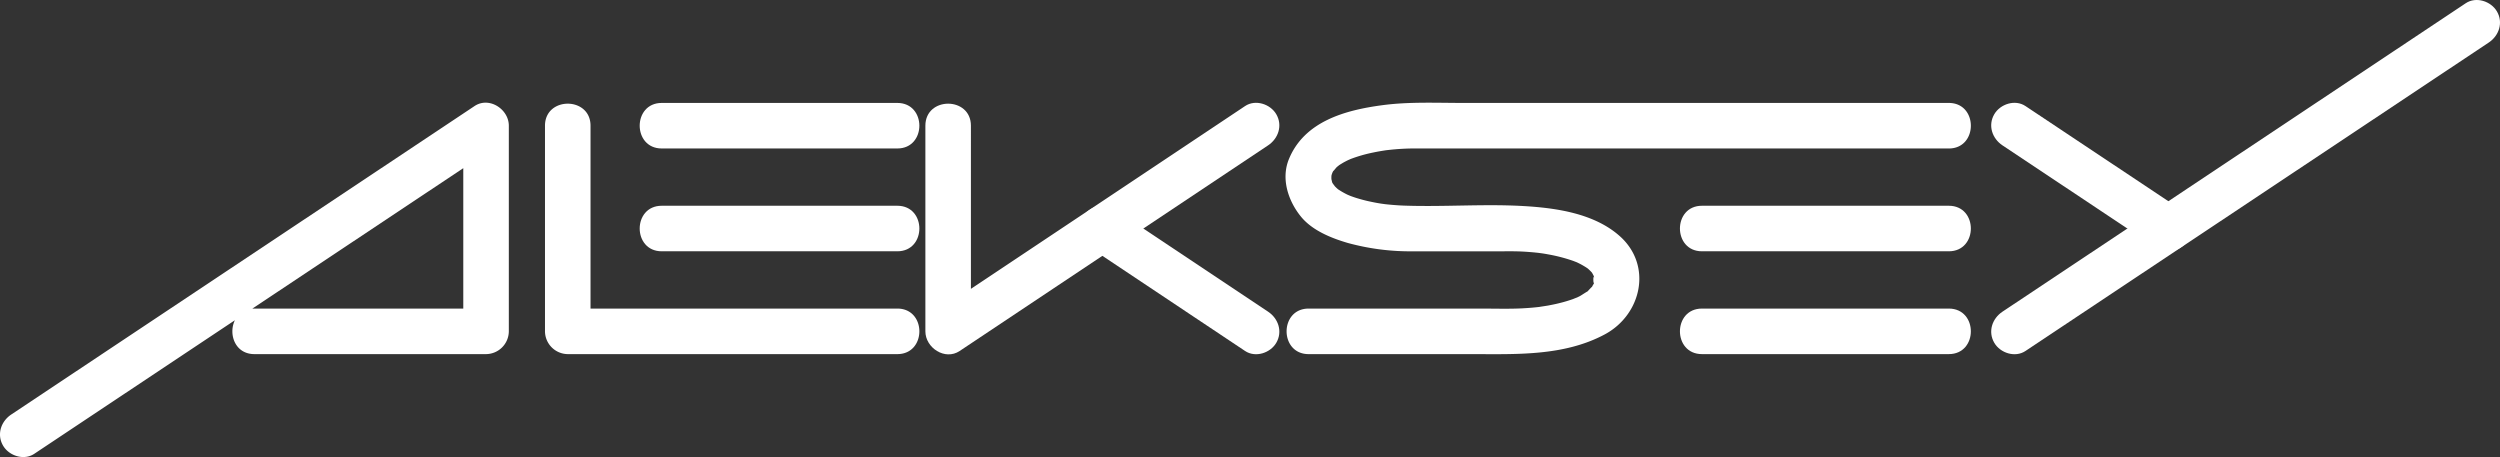
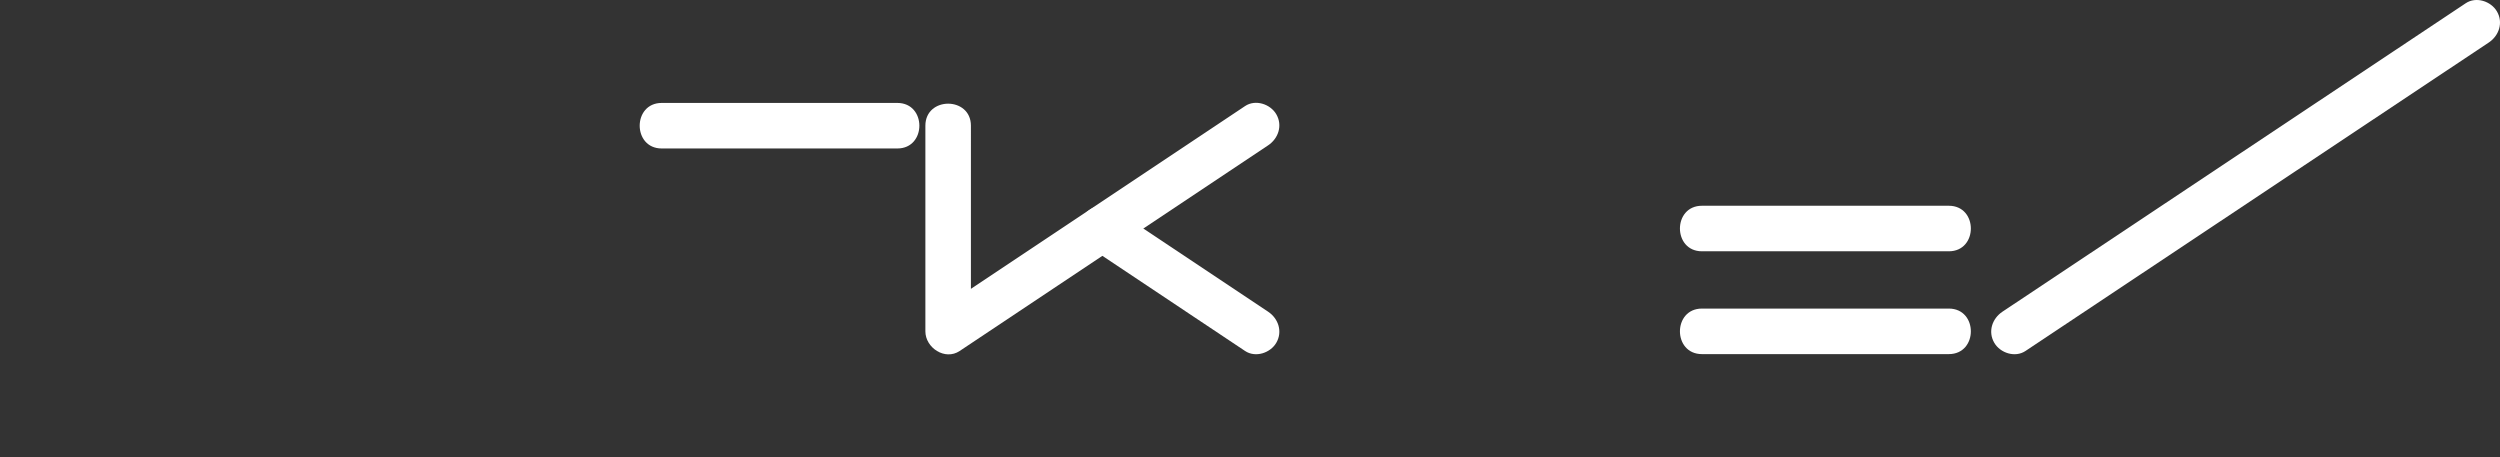
<svg xmlns="http://www.w3.org/2000/svg" viewBox="0 0 1152.893 210.77">
  <rect x="0" y="0" width="1152.893" height="210.77" fill="#333333" stroke="none" />
  <defs>
    <style>
      .cls-1 {
        fill: #fff;
      }
    </style>
  </defs>
  <title>AlekseyLogoWeiß2</title>
  <g id="Ebene_2" data-name="Ebene 2">
-     <path class="cls-1" d="M33.3,263.733,145.935,188.74l101.019-67.257-15.8-9.066V207.25l10.5-10.5H134.826c-13.542,0-13.542,21,0,21H241.655a10.6,10.6,0,0,0,10.5-10.5V112.417c0-7.605-9.05-13.561-15.8-9.066L123.717,178.343,22.7,245.6c-4.754,3.165-6.788,9.21-3.767,14.366,2.765,4.72,9.6,6.943,14.366,3.767Z" transform="translate(-17.507 -54.448)" />
-   </g>
+     </g>
  <g id="Ebene_3" data-name="Ebene 3">
-     <path class="cls-1" d="M268.833,112.417V207.25a10.6,10.6,0,0,0,10.5,10.5H431.323c13.542,0,13.542-21,0-21H279.333l10.5,10.5V112.417c0-13.542-21-13.542-21,0Z" transform="translate(-17.507 -54.448)" />
-   </g>
+     </g>
  <g id="Ebene_4" data-name="Ebene 4">
    <path class="cls-1" d="M322.666,122.917H431.323c13.542,0,13.542-21,0-21H322.666c-13.542,0-13.542,21,0,21Z" transform="translate(-17.507 -54.448)" />
-     <path class="cls-1" d="M322.666,170.333H431.323c13.542,0,13.542-21,0-21H322.666c-13.542,0-13.542,21,0,21Z" transform="translate(-17.507 -54.448)" />
  </g>
  <g id="Ebene_5" data-name="Ebene 5">
    <path class="cls-1" d="M444.252,112.417V207.25c0,7.6,9.051,13.565,15.8,9.066l124.361-82.908L602.3,121.483c4.752-3.168,6.788-9.207,3.767-14.366-2.763-4.717-9.6-6.946-14.366-3.767L467.341,186.258l-17.889,11.926,15.8,9.066V112.417c0-13.542-21-13.542-21,0Z" transform="translate(-17.507 -54.448)" />
    <path class="cls-1" d="M602.3,198.184l-71.126-47.417c-4.768-3.179-11.6-.95-14.366,3.767-3.021,5.158-.985,11.2,3.767,14.366L591.7,216.316c4.769,3.179,11.6.95,14.366-3.767,3.021-5.158.985-11.2-3.767-14.366Z" transform="translate(-17.507 -54.448)" />
  </g>
  <g id="Ebene_6" data-name="Ebene 6">
-     <path class="cls-1" d="M620.989,217.75h74.267c20.966,0,43.171,1.133,62.284-9.084,16.994-9.085,22.1-31.755,7-45.27-11.714-10.483-29.219-13.041-44.342-13.916-18.336-1.061-36.788.439-55.143-.21-2.555-.09-5.1-.286-7.648-.541-.788-.079-1.575-.174-2.361-.269,2.8.339-.072-.022-.54-.093-2.058-.314-4.1-.72-6.129-1.173-1.79-.4-3.558-.893-5.311-1.429-.874-.267-1.734-.574-2.595-.882-.316-.113-3.058-1.3-.823-.309a35.612,35.612,0,0,1-4.574-2.5c-2.355-1.5,1.565,1.393-.539-.352a20.845,20.845,0,0,1-2.274-2.277c1.68,1.9.131.043-.169-.454-1.344-2.234.656,2.1-.219-.392-.173-.495-.638-3.117-.3-.448a17.406,17.406,0,0,1-.065-2.641c.069-2.822-.486,2.094.135-.542.133-.561,1.191-2.863.074-.487a16.216,16.216,0,0,1,1.216-2.037c-1.456,2.192.526-.439.991-.891.317-.309,2.455-1.924.447-.45.69-.506,1.426-.95,2.156-1.394.75-.456,1.534-.853,2.315-1.252.291-.149,3-1.318.775-.4a66.147,66.147,0,0,1,11.411-3.325c1.71-.363,3.435-.651,5.161-.92,2.807-.437-2.273.274.442-.067.754-.094,1.51-.174,2.266-.253,2.481-.261,4.974-.428,7.467-.523,1.071-.041,2.142-.047,3.213-.047H916.223c13.542,0,13.542-21,0-21H692.663c-12.5,0-25.185-.619-37.616,1.028-17.14,2.27-36.013,7.434-43.157,24.9-3.713,9.078-.3,19.26,5.523,26.447,5.233,6.459,14.093,10,21.831,12.245a109.084,109.084,0,0,0,30.095,3.8h40.5c2.549,0,5.1-.04,7.649.03,2.143.059,4.284.2,6.421.381,1.493.125,2.983.292,4.471.474-2.842-.347.01.013.493.087,1.152.176,2.3.385,3.444.6a74.268,74.268,0,0,1,10.581,2.81c.3.1,3.1,1.232.865.274.817.35,1.611.748,2.405,1.148.775.392,1.521.837,2.265,1.285q.724.447,1.418.935-1.5-1.224-.16-.113a21.55,21.55,0,0,1,1.746,1.685c1.83,1.909-1.165-1.8.291.377.295.441,1.379,2.782.358.3a15.4,15.4,0,0,1,.682,2.323c-.716-3.017-.556,4.264,0,1.213a15.283,15.283,0,0,1-.682,2.323c.895-2.539-.414.387-.8.958,1.387-2.072-1.48,1.31-2.23,1.935,1.822-1.518-2.12,1.168-2.891,1.581s-1.6.783-2.405,1.149c2.211-1-.562.164-.865.274a64.229,64.229,0,0,1-6.159,1.838c-1.749.446-3.52.8-5.294,1.136-.806.152-5.932.894-3.065.523-2.891.373-5.8.612-8.709.766-6.268.333-12.581.118-18.852.118H620.989c-13.542,0-13.542,21,0,21Z" transform="translate(-17.507 -54.448)" />
-   </g>
+     </g>
  <g id="Ebene_7" data-name="Ebene 7">
    <path class="cls-1" d="M802.379,170.333H916.223c13.542,0,13.542-21,0-21H802.379c-13.542,0-13.542,21,0,21Z" transform="translate(-17.507 -54.448)" />
    <path class="cls-1" d="M802.379,217.75H916.223c13.542,0,13.542-21,0-21H802.379c-13.542,0-13.542,21,0,21Z" transform="translate(-17.507 -54.448)" />
  </g>
  <g id="Ebene_8" data-name="Ebene 8">
    <path class="cls-1" d="M951.556,216.316l112.636-74.993L1165.21,74.066c4.754-3.165,6.787-9.21,3.767-14.366-2.765-4.719-9.6-6.943-14.366-3.767l-112.636,74.993L940.956,198.184c-4.754,3.165-6.787,9.21-3.767,14.366,2.765,4.719,9.6,6.943,14.366,3.767Z" transform="translate(-17.507 -54.448)" />
  </g>
  <g id="Ebene_9" data-name="Ebene 9">
-     <path class="cls-1" d="M940.956,121.483l71.218,47.417c4.77,3.176,11.6.952,14.366-3.767,3.021-5.156.987-11.2-3.767-14.366L951.556,103.35c-4.77-3.176-11.6-.952-14.366,3.767-3.021,5.156-.987,11.2,3.767,14.366Z" transform="translate(-17.507 -54.448)" />
-   </g>
+     </g>
</svg>